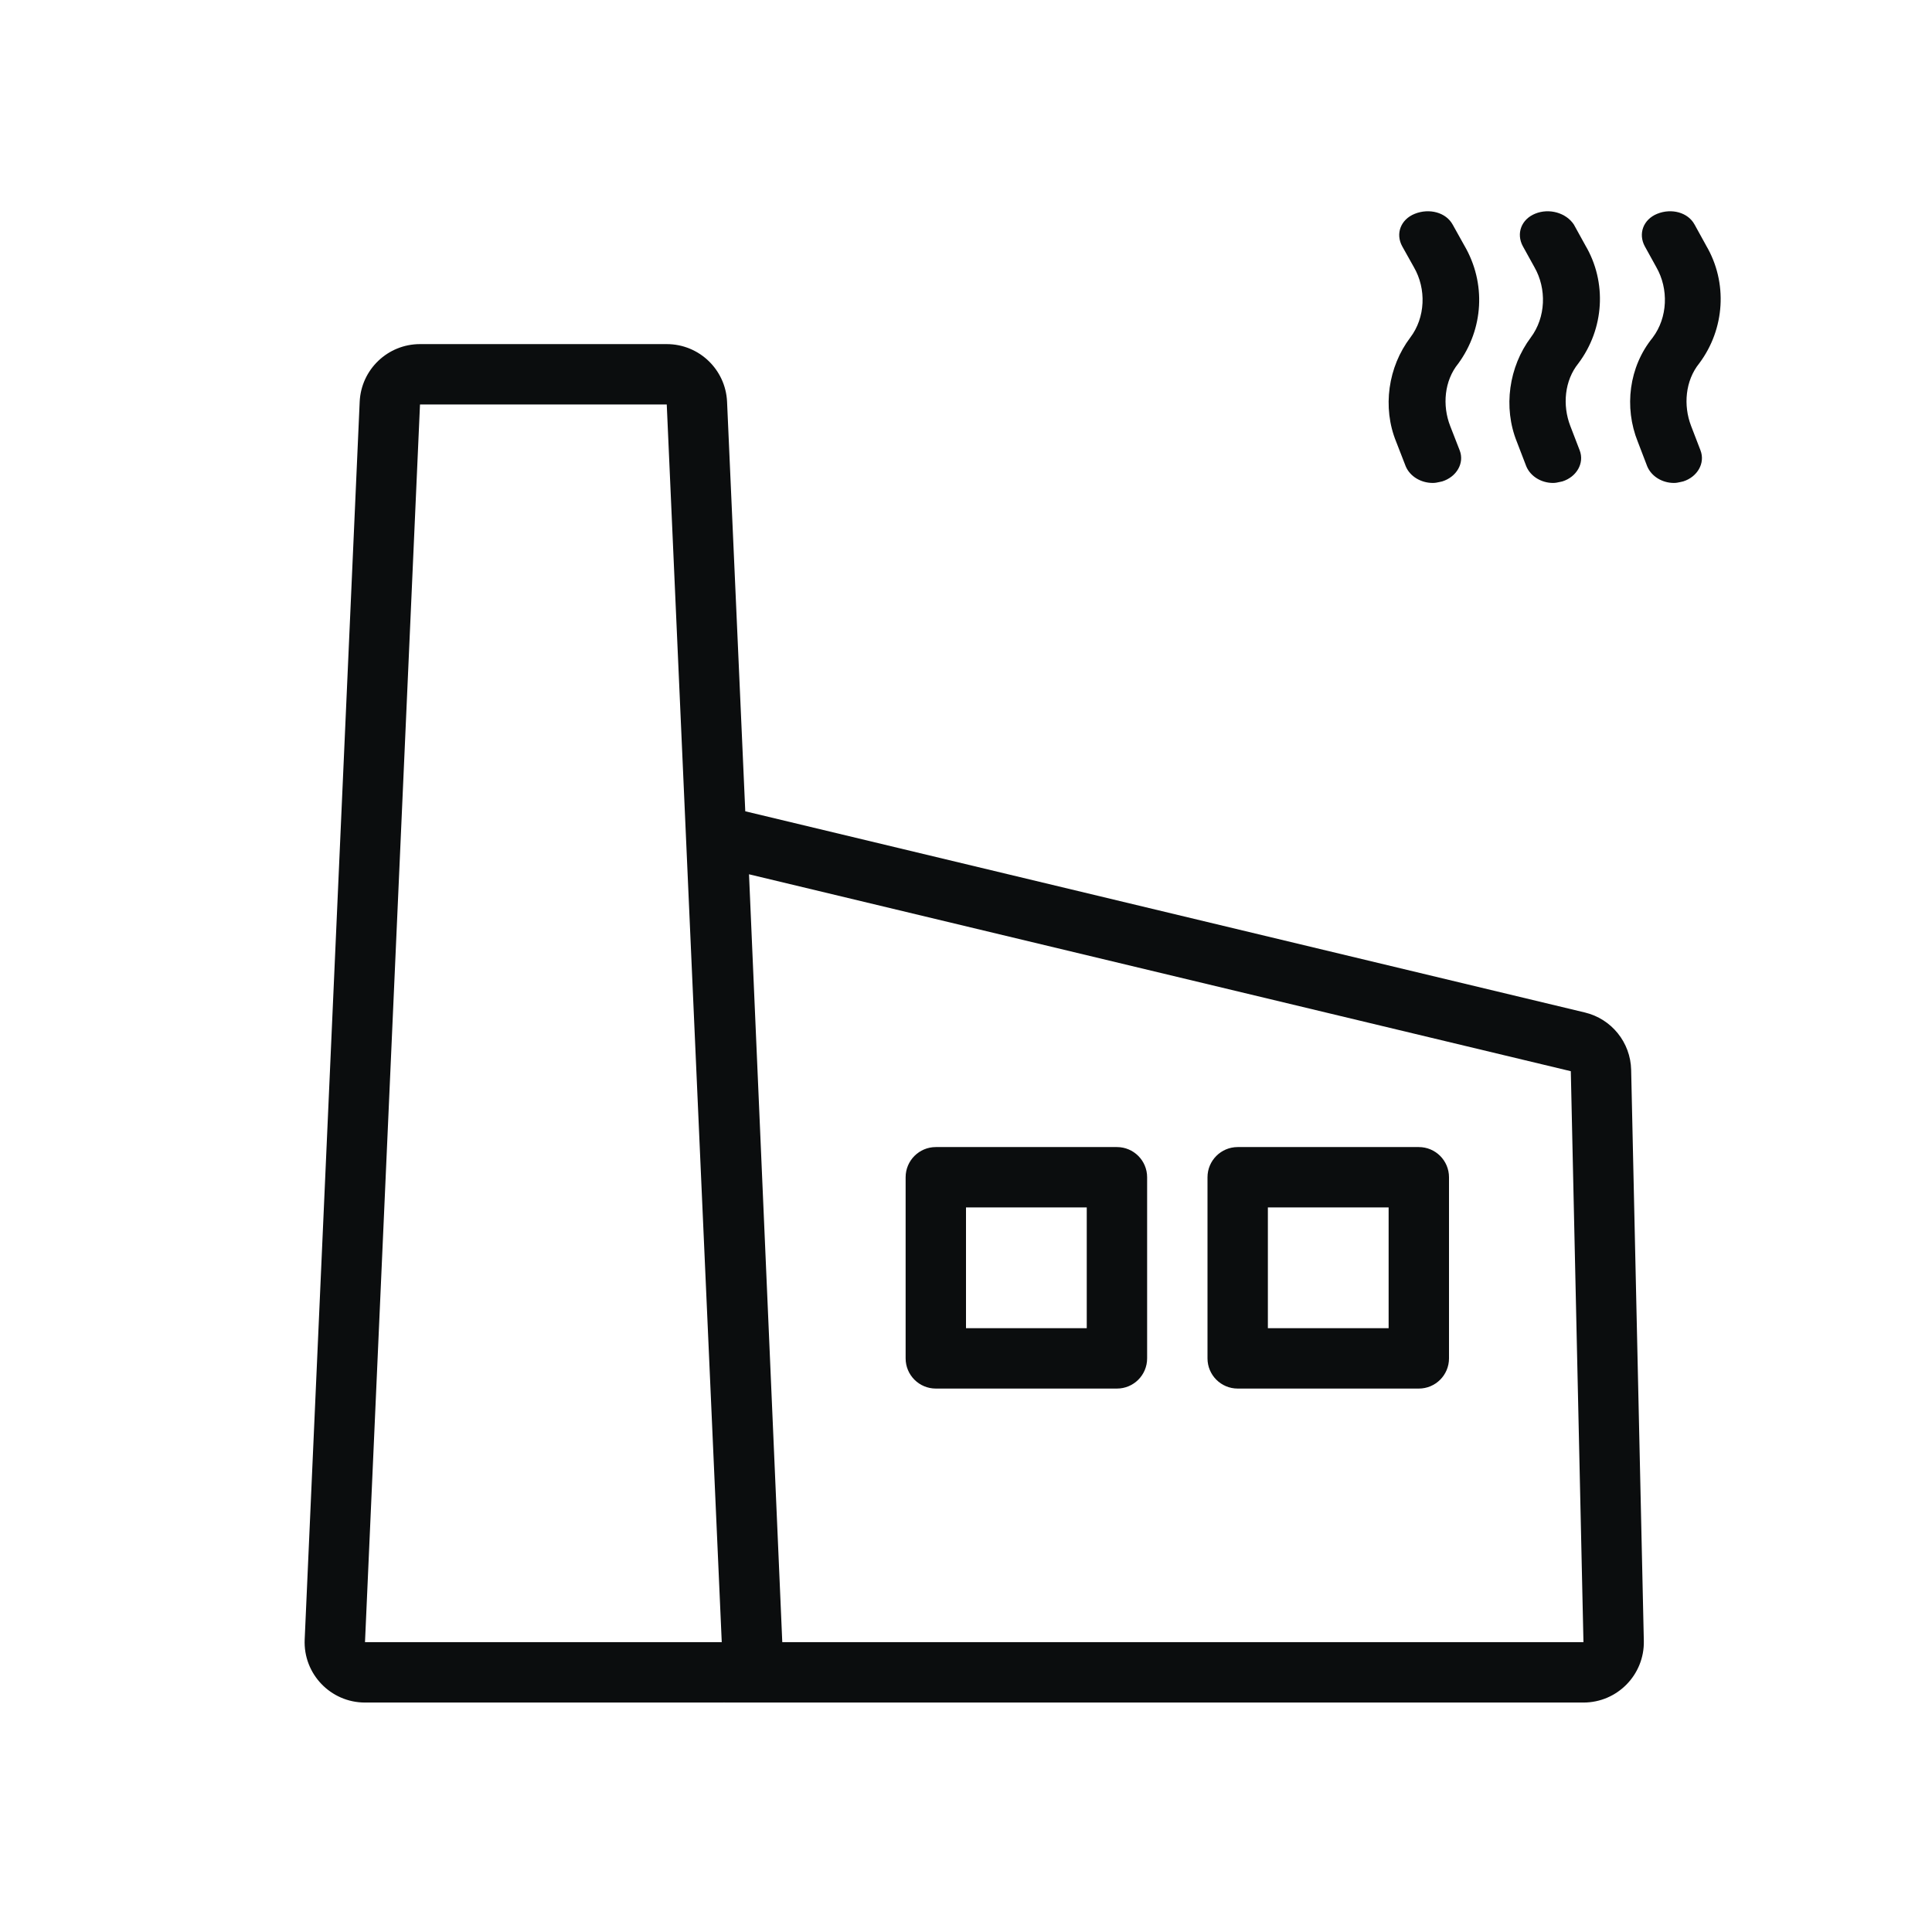
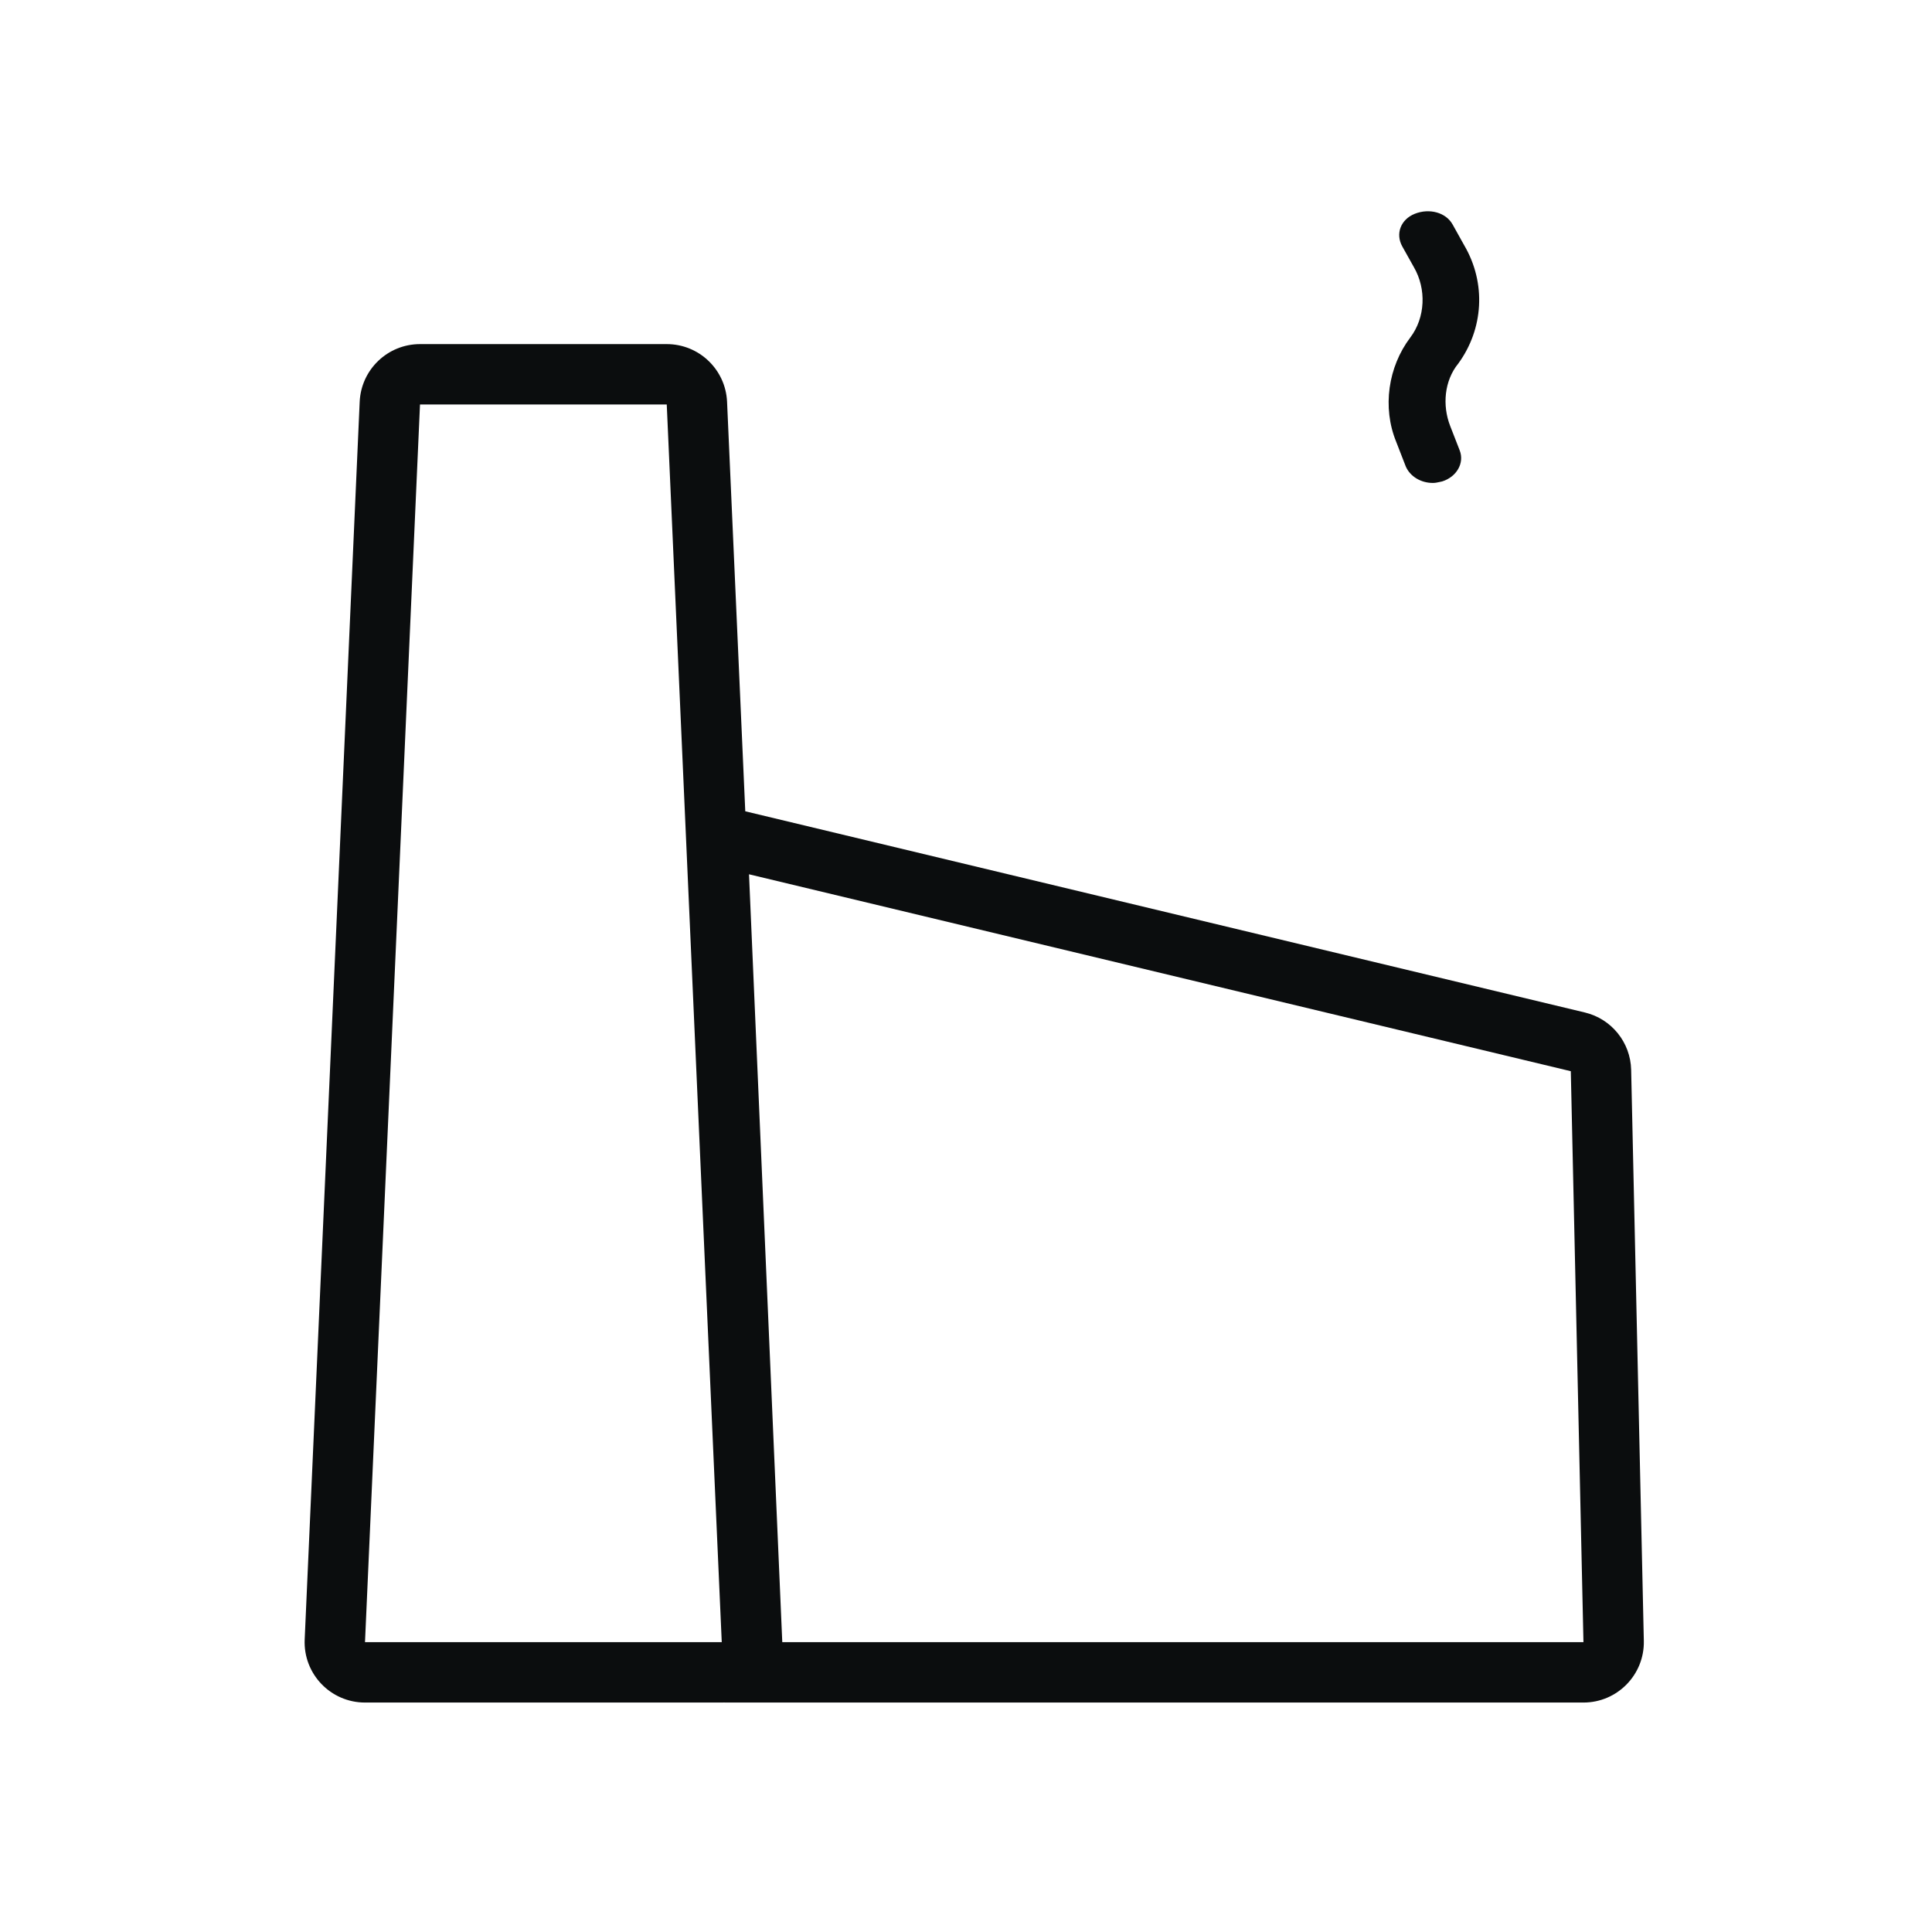
<svg xmlns="http://www.w3.org/2000/svg" width="64" height="64" viewBox="0 0 64 64" fill="none">
-   <path d="M54.255 14.636L54.256 14.638L54.566 15.447C54.707 15.785 55.068 15.998 55.449 15.998C55.53 15.998 55.589 15.986 55.691 15.963L55.706 15.959L55.76 15.947C56.224 15.8 56.495 15.346 56.331 14.919L56.019 14.108C55.759 13.431 55.825 12.611 56.29 12.036C57.141 10.898 57.239 9.357 56.517 8.133L56.515 8.128L56.134 7.437L56.133 7.436C55.919 7.04 55.376 6.887 54.893 7.084C54.437 7.271 54.26 7.742 54.487 8.161L54.867 8.849C55.281 9.57 55.247 10.518 54.748 11.183L54.743 11.19C53.961 12.151 53.793 13.491 54.255 14.636Z" fill="#0B0D0E" />
-   <path fill-rule="evenodd" clip-rule="evenodd" d="M30 38.998C30 38.446 30.448 37.998 31 37.998H37C37.552 37.998 38 38.446 38 38.998V44.998C38 45.551 37.552 45.998 37 45.998H31C30.448 45.998 30 45.551 30 44.998V38.998ZM32 43.998V39.998H36V43.998H32Z" fill="#0B0D0E" />
-   <path fill-rule="evenodd" clip-rule="evenodd" d="M41 37.998C40.448 37.998 40 38.446 40 38.998V44.998C40 45.551 40.448 45.998 41 45.998H47C47.552 45.998 48 45.551 48 44.998V38.998C48 38.446 47.552 37.998 47 37.998H41ZM42 39.998V43.998H46V39.998H42Z" fill="#0B0D0E" />
  <path fill-rule="evenodd" clip-rule="evenodd" d="M13.913 11.399C12.843 11.399 11.963 12.241 11.915 13.31L10.093 54.31C10.042 55.448 10.951 56.399 12.091 56.399H23.909C23.939 56.399 23.969 56.398 23.999 56.397L23.999 56.399H52.454C53.576 56.399 54.479 55.476 54.454 54.355L54.034 35.44C54.014 34.532 53.384 33.751 52.501 33.54L24.688 26.875L24.085 13.31C24.037 12.241 23.157 11.399 22.087 11.399H13.913ZM22.087 13.399H13.913L12.091 54.399H23.909L22.087 13.399ZM24.812 28.962L25.914 54.399H52.454L52.035 35.485L24.812 28.962Z" fill="#0B0D0E" />
-   <path d="M50.249 14.638L50.248 14.635C49.787 13.493 49.986 12.148 50.709 11.18C51.208 10.514 51.242 9.566 50.827 8.845L50.446 8.156C50.219 7.736 50.396 7.265 50.853 7.079C51.322 6.887 51.88 7.051 52.136 7.438L52.514 8.123L52.516 8.127C53.24 9.352 53.142 10.894 52.288 12.034C51.822 12.609 51.756 13.429 52.017 14.107L52.329 14.918C52.494 15.346 52.222 15.8 51.757 15.947L51.689 15.962C51.586 15.985 51.527 15.998 51.445 15.998C51.063 15.998 50.701 15.785 50.56 15.447L50.249 14.638Z" fill="#0B0D0E" />
  <path d="M48.507 8.131L48.505 8.128L48.12 7.437L48.119 7.436C47.901 7.04 47.351 6.887 46.862 7.084C46.4 7.271 46.221 7.742 46.451 8.161L46.836 8.849C47.255 9.57 47.221 10.518 46.716 11.183C45.985 12.15 45.784 13.495 46.251 14.636L46.566 15.447C46.709 15.786 47.074 15.998 47.461 15.998C47.543 15.998 47.602 15.986 47.706 15.963L47.707 15.962C47.718 15.96 47.729 15.957 47.74 15.955C47.752 15.952 47.764 15.95 47.776 15.947C48.245 15.8 48.52 15.346 48.354 14.919L48.038 14.108C47.775 13.431 47.841 12.612 48.311 12.038C49.14 10.899 49.24 9.386 48.507 8.131Z" fill="#0B0D0E" />
</svg>